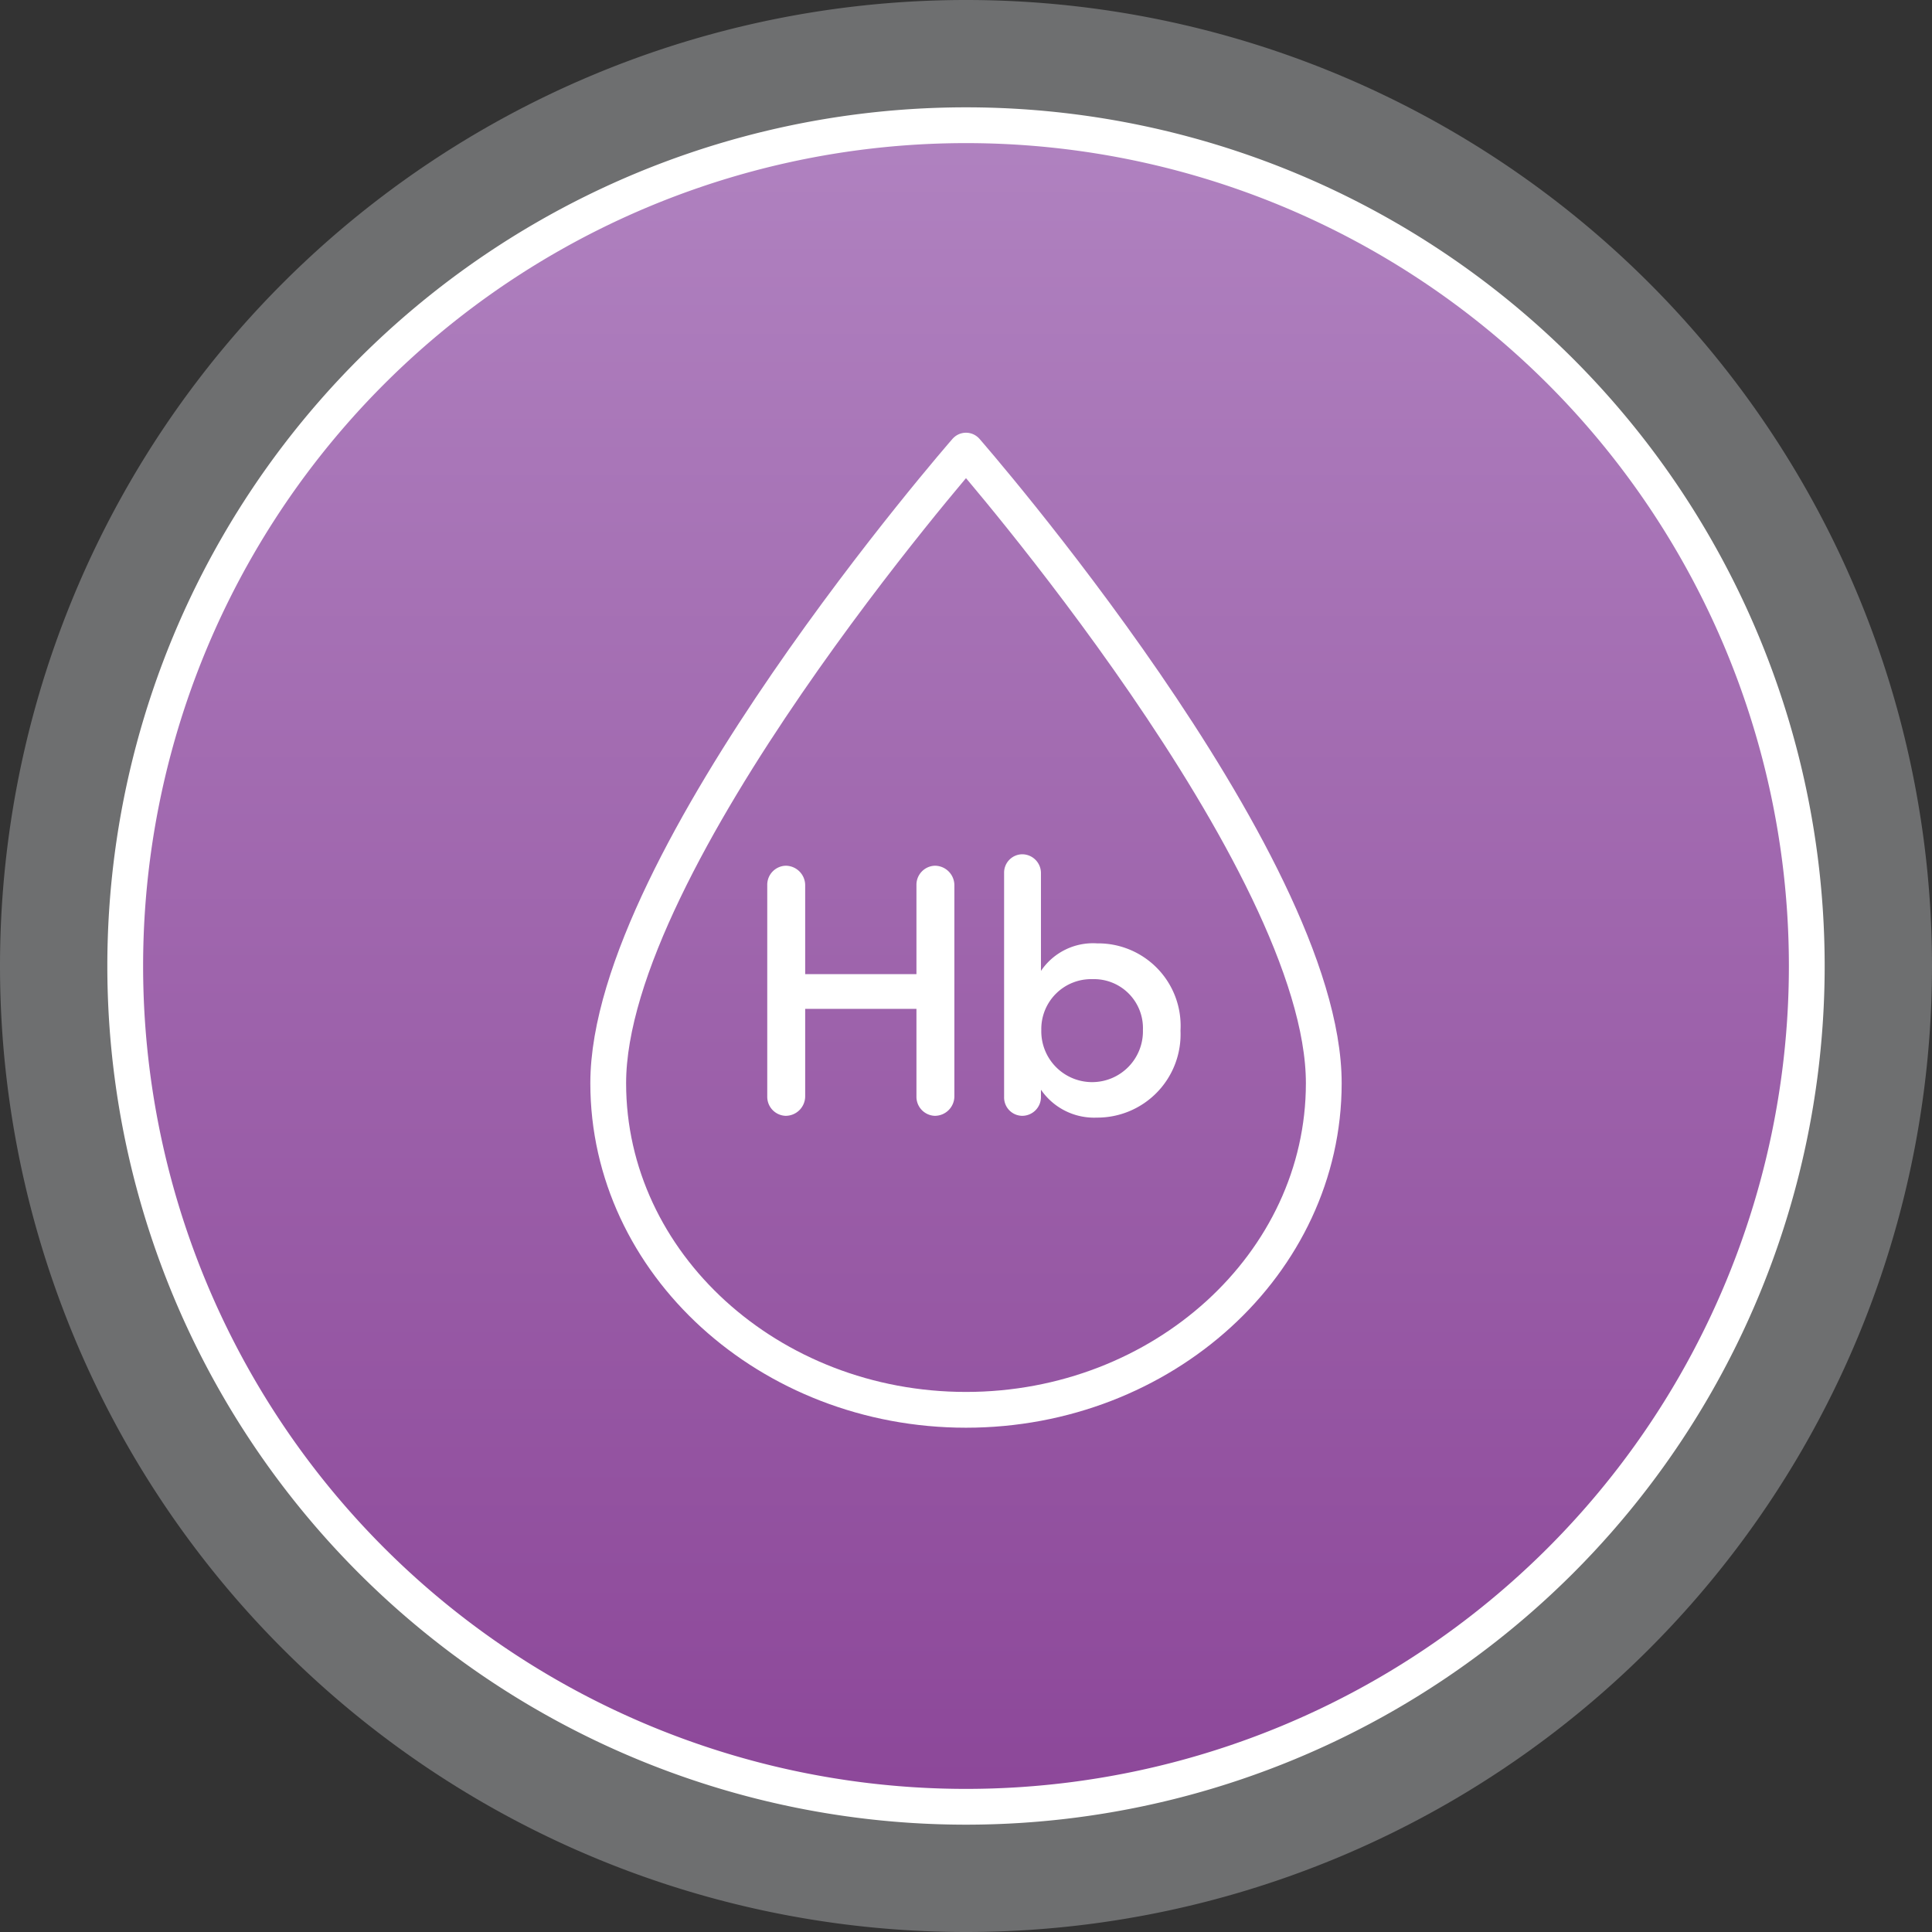
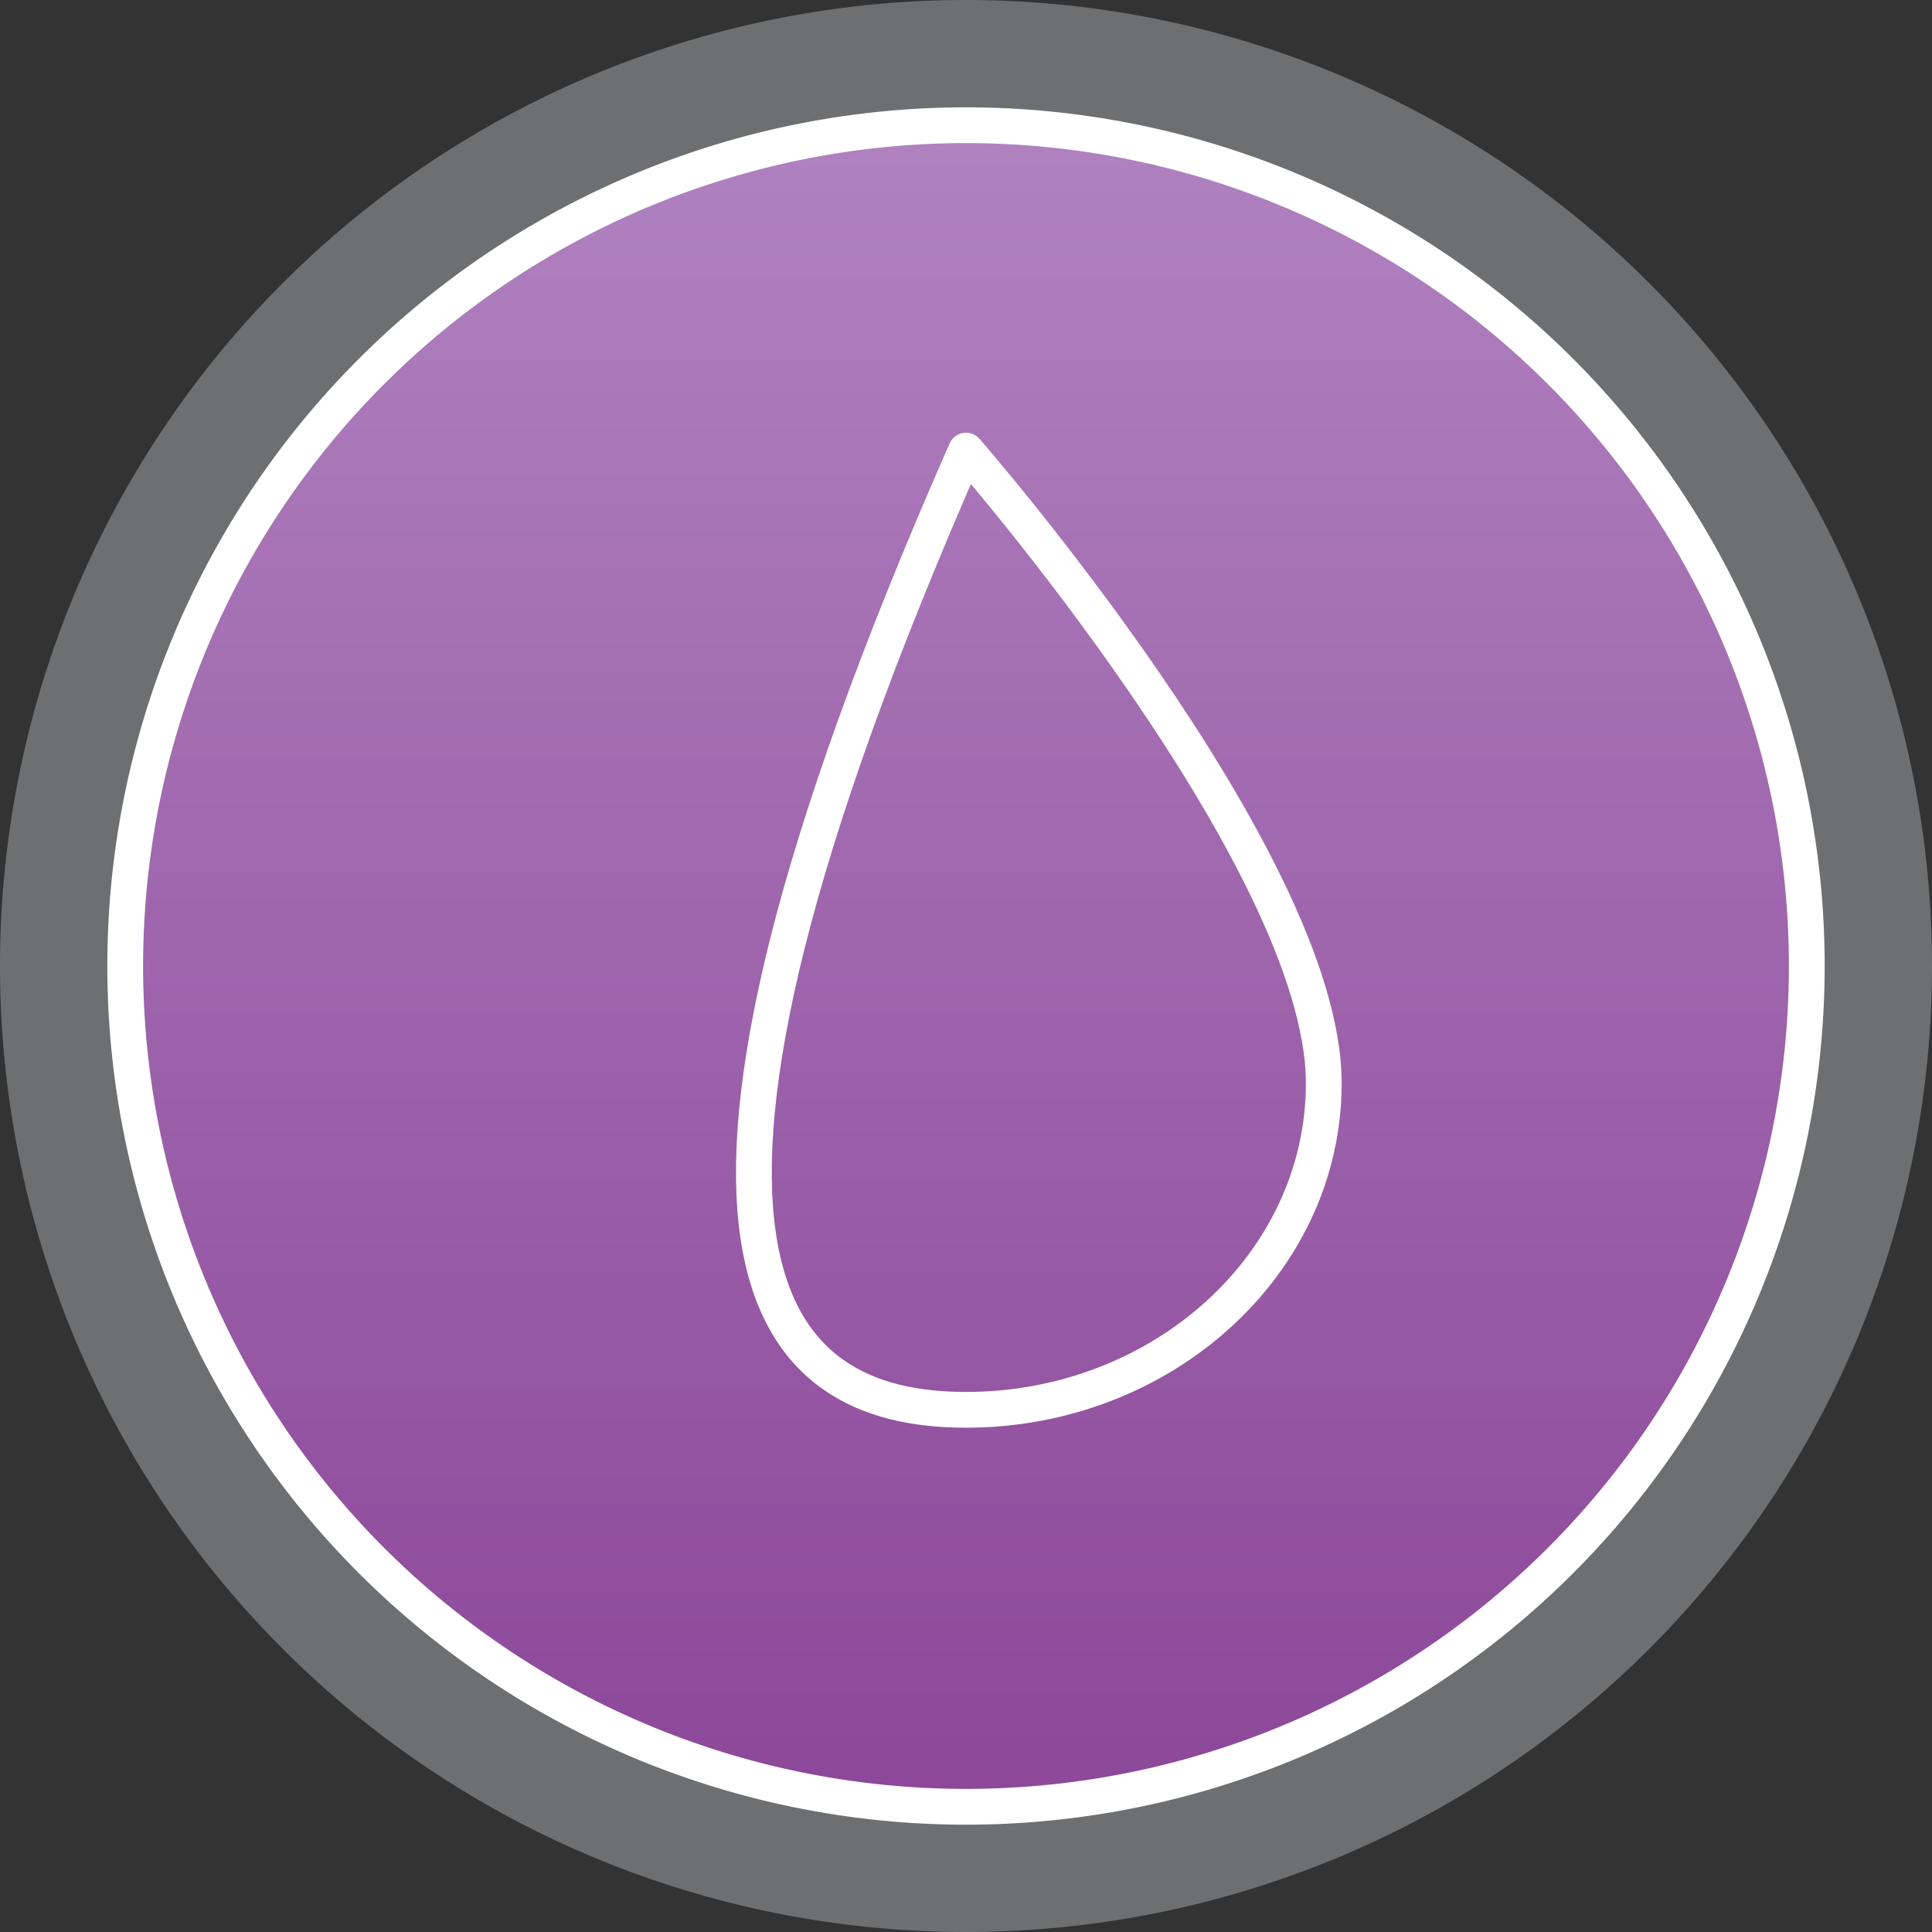
<svg xmlns="http://www.w3.org/2000/svg" id="zynteglo-patient-icon-hba" width="108" height="108" viewBox="0 0 108 108">
  <rect x="0" y="0" width="108" height="108" fill="#333333" stroke="none" />
  <defs>
    <linearGradient id="linear-gradient" x1="0.5" x2="0.5" y2="1" gradientUnits="objectBoundingBox">
      <stop offset="0" stop-color="#b082c0" />
      <stop offset="0.502" stop-color="#9e64ac" />
      <stop offset="1" stop-color="#8c4799" />
    </linearGradient>
  </defs>
  <g id="Group_2728" data-name="Group 2728">
    <path id="Path_1847" data-name="Path 1847" d="M-188.5-377a54,54,0,0,0,54-54,54,54,0,0,0-54-54,54,54,0,0,0-54,54A54,54,0,0,0-188.5-377Z" transform="translate(242.5 485)" fill="rgba(199,200,202,0.4)" />
  </g>
  <g id="Group_2726" data-name="Group 2726" transform="translate(7 7)">
    <path id="Path_1845" data-name="Path 1845" d="M-150-300a47,47,0,0,0,47-47,47,47,0,0,0-47-47,47,47,0,0,0-47,47A47,47,0,0,0-150-300Z" transform="translate(197 394)" stroke="#fff" stroke-width="2" fill="url(#linear-gradient)" />
  </g>
-   <path id="Path_6988" data-name="Path 6988" d="M17.23,21.02a1.064,1.064,0,0,0,1.02,1.08,1.093,1.093,0,0,0,1.1-1.08V9.2a1.093,1.093,0,0,0-1.1-1.08A1.064,1.064,0,0,0,17.23,9.2v4.98H11.01V9.2a1.093,1.093,0,0,0-1.1-1.08A1.064,1.064,0,0,0,8.89,9.2V21.02A1.064,1.064,0,0,0,9.91,22.1a1.093,1.093,0,0,0,1.1-1.08v-4.9h6.22Zm6.98-3.72a2.787,2.787,0,0,1,2.86-2.84,2.737,2.737,0,0,1,2.82,2.84,2.841,2.841,0,1,1-5.68,0Zm-.02-8.78a1.05,1.05,0,0,0-1.06-1.04,1.025,1.025,0,0,0-1,1.04V21.06a1.025,1.025,0,0,0,1,1.04,1.05,1.05,0,0,0,1.06-1.04v-.42a3.605,3.605,0,0,0,3.12,1.56,4.655,4.655,0,0,0,4.68-4.86,4.61,4.61,0,0,0-4.66-4.88A3.51,3.51,0,0,0,24.19,14Z" transform="translate(34 40.275)" fill="#fff" />
-   <path id="Path_3225" data-name="Path 3225" d="M50.416,76.39c10.99,0,20-8.174,20-18.258,0-12.472-20-35.363-20-35.363s-20,22.891-20,35.363C30.417,68.216,39.426,76.39,50.416,76.39Z" transform="translate(3.584 2.42)" fill="none" stroke="#fff" stroke-linecap="round" stroke-linejoin="round" stroke-width="2" />
+   <path id="Path_3225" data-name="Path 3225" d="M50.416,76.39c10.99,0,20-8.174,20-18.258,0-12.472-20-35.363-20-35.363C30.417,68.216,39.426,76.39,50.416,76.39Z" transform="translate(3.584 2.42)" fill="none" stroke="#fff" stroke-linecap="round" stroke-linejoin="round" stroke-width="2" />
</svg>